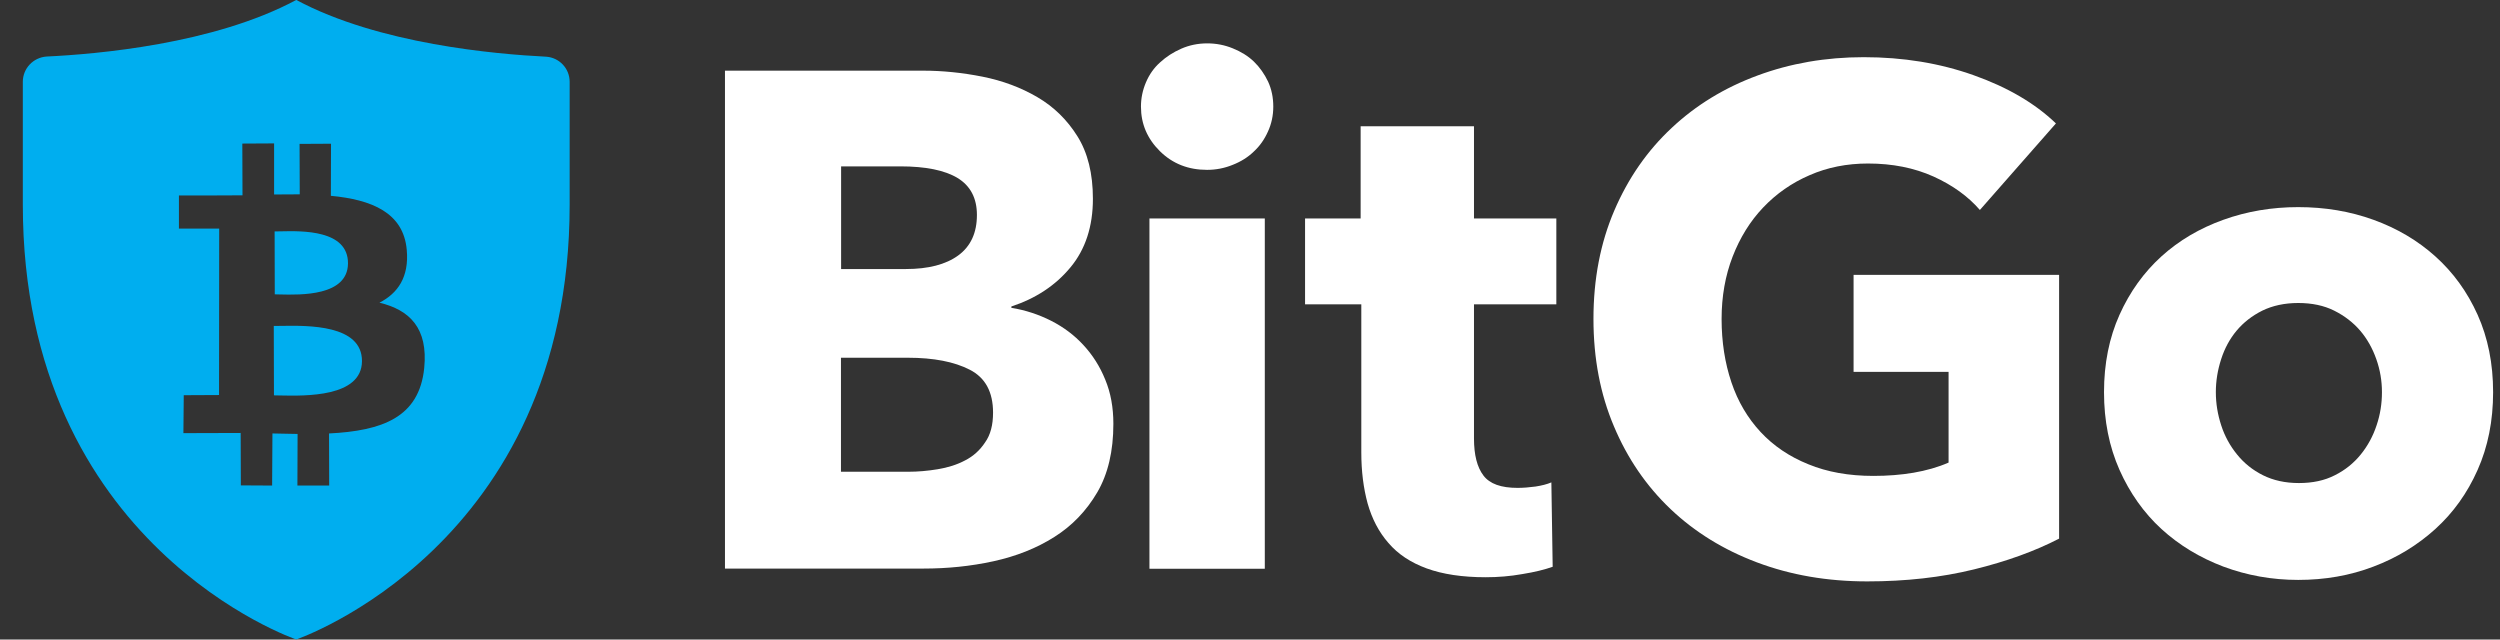
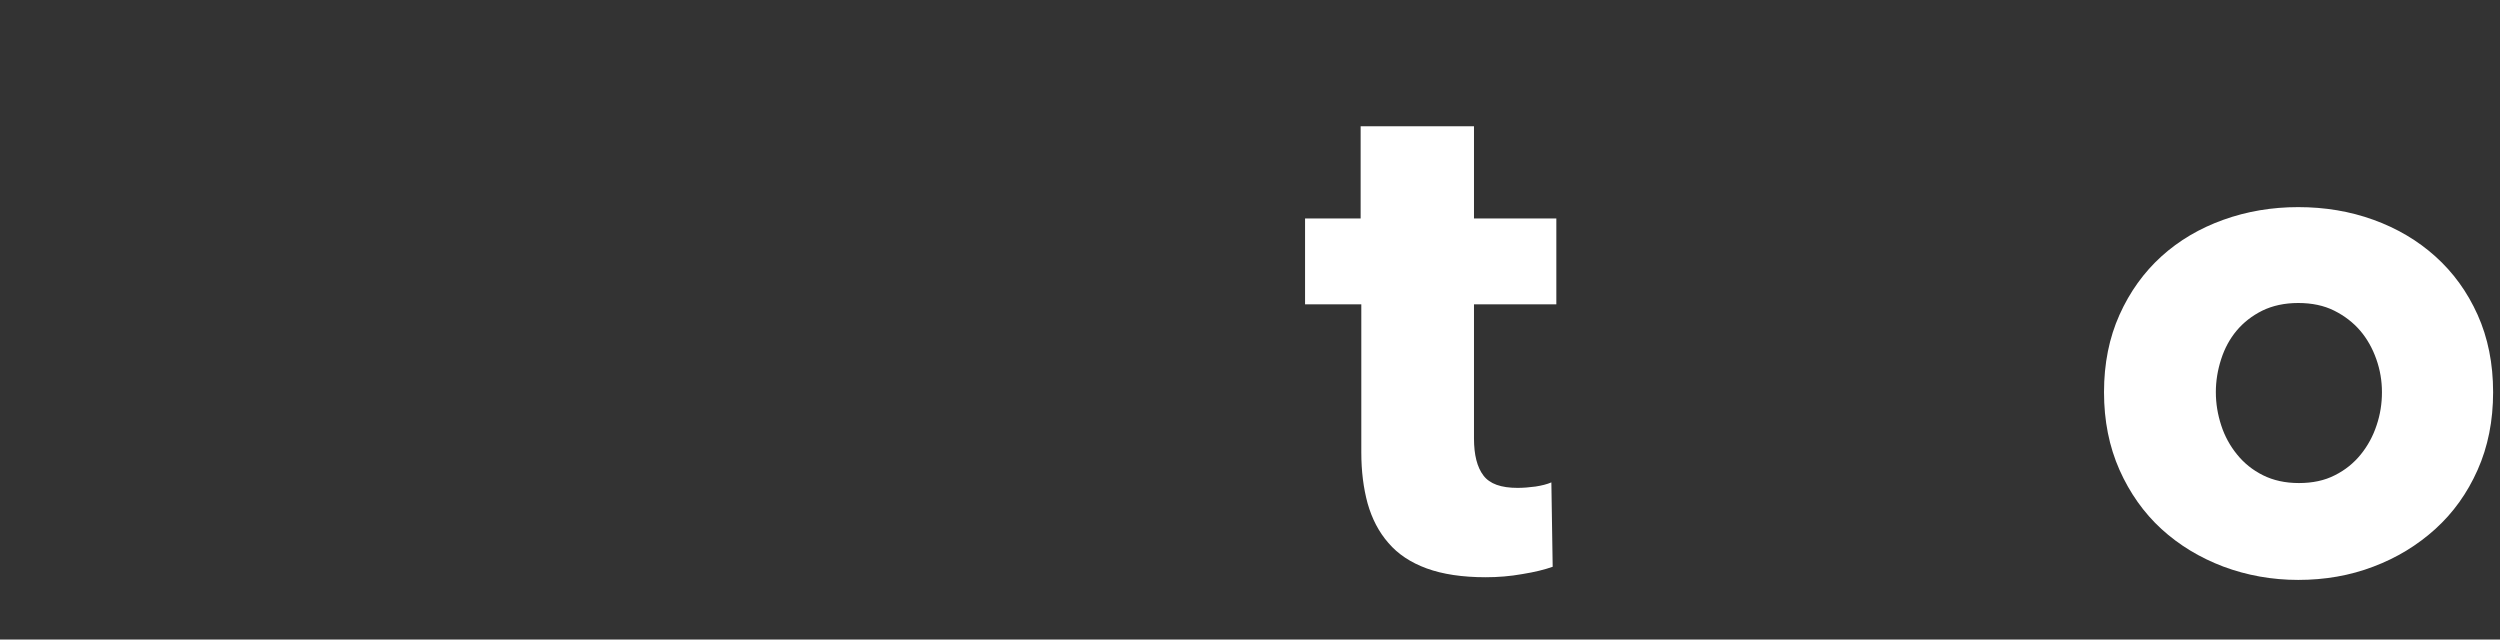
<svg xmlns="http://www.w3.org/2000/svg" width="86" height="22" viewBox="0 0 86 22" fill="none">
  <rect x="0" y="0" width="86" height="22" fill="#333333" stroke="none" />
-   <path d="M43.801 3.668C43.801 3.977 43.738 4.263 43.617 4.526C43.497 4.795 43.337 5.024 43.131 5.213C42.931 5.408 42.684 5.562 42.404 5.671C42.123 5.786 41.826 5.843 41.522 5.843C40.875 5.843 40.337 5.631 39.902 5.202C39.467 4.772 39.249 4.263 39.249 3.668C39.249 3.376 39.307 3.101 39.421 2.832C39.536 2.563 39.696 2.334 39.908 2.145C40.12 1.95 40.36 1.796 40.635 1.675C40.91 1.555 41.207 1.492 41.528 1.492C41.837 1.492 42.129 1.549 42.41 1.664C42.69 1.778 42.936 1.927 43.137 2.122C43.337 2.317 43.497 2.546 43.623 2.809C43.743 3.072 43.801 3.358 43.801 3.668Z" fill="white" />
-   <path d="M39.541 19.565V7.515H43.509V19.565H39.541Z" fill="white" />
-   <path fill-rule="evenodd" clip-rule="evenodd" d="M38.3 14.579C38.3 15.518 38.117 16.302 37.745 16.938C37.373 17.573 36.88 18.088 36.268 18.472C35.655 18.861 34.957 19.136 34.172 19.308C33.388 19.479 32.587 19.559 31.762 19.559H24.939V2.431H31.762C32.426 2.431 33.102 2.5 33.795 2.637C34.487 2.775 35.117 3.009 35.684 3.341C36.251 3.673 36.709 4.12 37.063 4.687C37.418 5.253 37.596 5.969 37.596 6.839C37.596 7.789 37.338 8.58 36.823 9.198C36.308 9.822 35.627 10.268 34.791 10.543V10.589C35.277 10.669 35.73 10.818 36.159 11.035C36.588 11.253 36.96 11.533 37.27 11.871C37.584 12.209 37.836 12.604 38.019 13.056C38.208 13.508 38.3 14.018 38.3 14.579ZM33.606 7.394C33.606 6.816 33.382 6.393 32.942 6.124C32.495 5.855 31.843 5.723 30.967 5.723H28.934V9.255H31.161C31.934 9.255 32.535 9.1 32.965 8.786C33.394 8.471 33.606 8.007 33.606 7.394ZM34.161 14.195C34.161 13.486 33.898 12.993 33.359 12.718C32.827 12.444 32.117 12.306 31.23 12.306H28.929V16.228H31.253C31.573 16.228 31.911 16.199 32.255 16.142C32.604 16.085 32.919 15.987 33.199 15.838C33.48 15.695 33.709 15.489 33.886 15.22C34.075 14.957 34.161 14.613 34.161 14.195Z" fill="white" />
  <path d="M50.705 15.083V10.469H53.538V7.515H50.705V4.343H46.806V7.515H44.894V10.469H46.829V15.564C46.829 16.21 46.903 16.794 47.047 17.321C47.195 17.842 47.43 18.3 47.762 18.678C48.088 19.061 48.529 19.353 49.079 19.554C49.628 19.754 50.304 19.857 51.111 19.857C51.529 19.857 51.953 19.823 52.37 19.748C52.794 19.68 53.138 19.594 53.412 19.497L53.367 16.594C53.223 16.657 53.04 16.703 52.823 16.737C52.605 16.766 52.399 16.783 52.205 16.783C51.638 16.783 51.248 16.646 51.031 16.359C50.813 16.073 50.705 15.649 50.705 15.083Z" fill="white" />
-   <path d="M67.902 19.588C66.78 19.863 65.56 20 64.232 20C62.858 20 61.599 19.782 60.442 19.347C59.286 18.912 58.296 18.3 57.465 17.51C56.635 16.72 55.983 15.77 55.519 14.665C55.05 13.56 54.815 12.329 54.815 10.972C54.815 9.598 55.055 8.356 55.531 7.245C56.006 6.135 56.664 5.185 57.506 4.4C58.341 3.616 59.326 3.015 60.46 2.597C61.587 2.179 62.807 1.967 64.112 1.967C65.469 1.967 66.728 2.173 67.89 2.586C69.052 2.998 69.997 3.547 70.724 4.246L68.108 7.223C67.701 6.753 67.169 6.37 66.511 6.072C65.847 5.774 65.097 5.625 64.261 5.625C63.534 5.625 62.864 5.757 62.251 6.026C61.639 6.289 61.106 6.662 60.654 7.137C60.202 7.612 59.853 8.179 59.601 8.831C59.349 9.484 59.223 10.199 59.223 10.972C59.223 11.762 59.337 12.489 59.561 13.153C59.784 13.817 60.122 14.384 60.563 14.859C61.003 15.334 61.553 15.707 62.206 15.97C62.858 16.239 63.602 16.371 64.444 16.371C64.93 16.371 65.388 16.336 65.824 16.262C66.259 16.187 66.665 16.073 67.031 15.913V12.793H63.763V9.455H70.833V18.529C70.003 18.958 69.024 19.313 67.902 19.588Z" fill="white" />
  <path fill-rule="evenodd" clip-rule="evenodd" d="M85.23 16.165C85.585 15.369 85.763 14.476 85.763 13.491C85.763 12.507 85.585 11.619 85.23 10.829C84.875 10.039 84.389 9.37 83.776 8.82C83.164 8.27 82.454 7.853 81.647 7.561C80.84 7.269 79.981 7.125 79.059 7.125C78.155 7.125 77.296 7.269 76.483 7.561C75.67 7.853 74.96 8.27 74.353 8.82C73.747 9.37 73.266 10.039 72.911 10.829C72.556 11.619 72.378 12.507 72.378 13.491C72.378 14.476 72.556 15.363 72.911 16.165C73.266 16.96 73.747 17.642 74.353 18.197C74.96 18.752 75.67 19.182 76.483 19.491C77.296 19.794 78.155 19.949 79.059 19.949C79.975 19.949 80.84 19.8 81.647 19.491C82.454 19.187 83.164 18.752 83.776 18.197C84.389 17.642 84.875 16.966 85.23 16.165ZM81.744 12.352C81.876 12.724 81.939 13.102 81.939 13.491C81.939 13.881 81.881 14.258 81.755 14.63C81.635 14.997 81.452 15.335 81.212 15.632C80.971 15.93 80.674 16.171 80.319 16.348C79.964 16.531 79.551 16.617 79.082 16.617C78.613 16.617 78.2 16.525 77.846 16.348C77.49 16.171 77.193 15.93 76.953 15.632C76.712 15.335 76.529 15.003 76.409 14.63C76.288 14.258 76.225 13.881 76.225 13.491C76.225 13.102 76.288 12.724 76.409 12.352C76.529 11.98 76.706 11.654 76.941 11.373C77.176 11.093 77.468 10.864 77.823 10.686C78.177 10.514 78.59 10.423 79.059 10.423C79.528 10.423 79.941 10.509 80.296 10.686C80.651 10.864 80.948 11.093 81.189 11.373C81.429 11.654 81.612 11.98 81.744 12.352Z" fill="white" />
-   <path fill-rule="evenodd" clip-rule="evenodd" d="M19.596 7.045C19.596 18.798 10.191 21.998 10.191 21.998C10.191 21.998 0.785 18.798 0.785 7.045V2.815C0.785 2.351 1.146 1.979 1.598 1.945C3.304 1.865 7.357 1.521 10.191 -0.002C13.03 1.521 17.078 1.865 18.784 1.95C19.236 1.979 19.596 2.351 19.596 2.815V7.045ZM11.382 6.736C12.778 6.868 13.877 7.309 13.992 8.591C14.078 9.53 13.683 10.091 13.053 10.412C14.089 10.663 14.73 11.282 14.593 12.661C14.421 14.367 13.139 14.819 11.319 14.911L11.324 16.703H10.231L10.237 14.928C9.956 14.923 9.67 14.917 9.372 14.911L9.361 16.703L8.285 16.697L8.279 14.894C8.027 14.894 6.309 14.9 6.309 14.9L6.321 13.595L7.535 13.589L7.54 7.864H6.155V6.725C6.155 6.725 8.107 6.725 8.342 6.719L8.336 4.939L9.429 4.933V6.69C9.721 6.685 10.025 6.685 10.311 6.685L10.305 4.95L11.387 4.944L11.382 6.736ZM9.629 13.604C10.512 13.623 12.441 13.664 12.452 12.427C12.462 11.166 10.598 11.196 9.685 11.21C9.583 11.212 9.492 11.214 9.418 11.213L9.424 13.6C9.483 13.601 9.552 13.602 9.629 13.604ZM9.622 10.129C10.353 10.147 11.961 10.187 11.971 9.061C11.976 7.905 10.4 7.941 9.651 7.958C9.573 7.96 9.504 7.961 9.447 7.961L9.452 10.125C9.501 10.126 9.558 10.127 9.622 10.129Z" fill="#00AEEF" />
</svg>